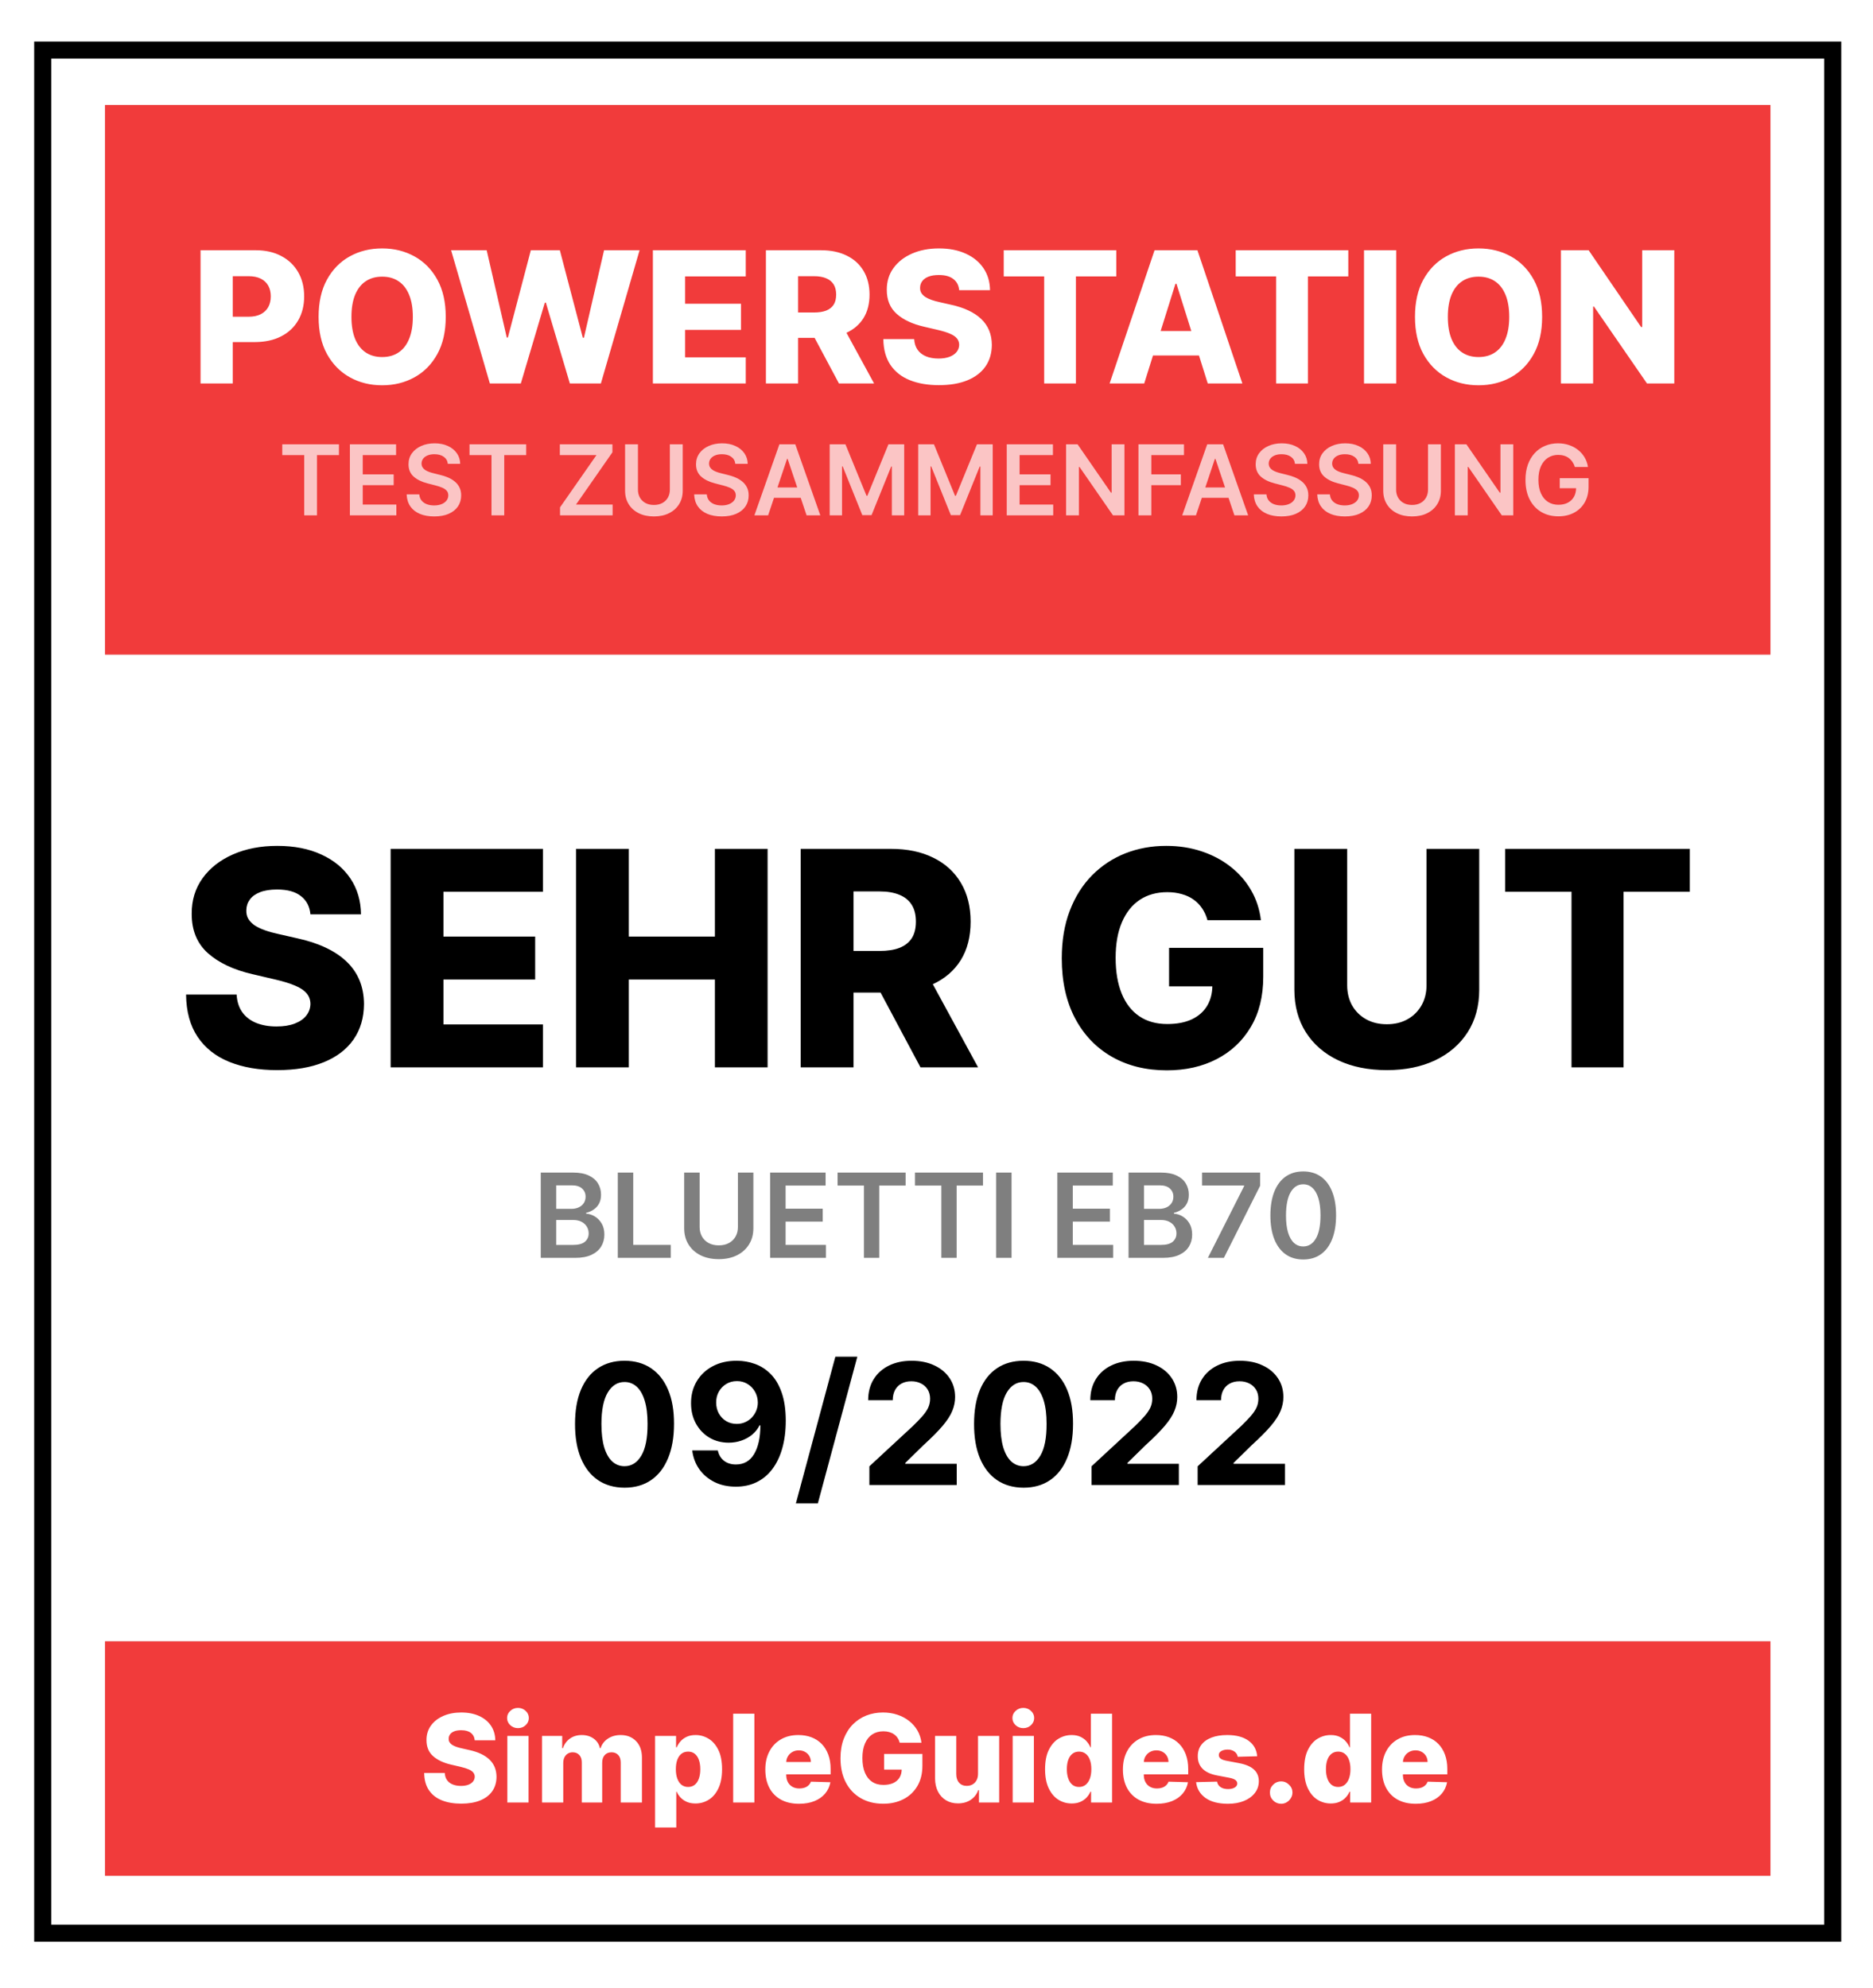
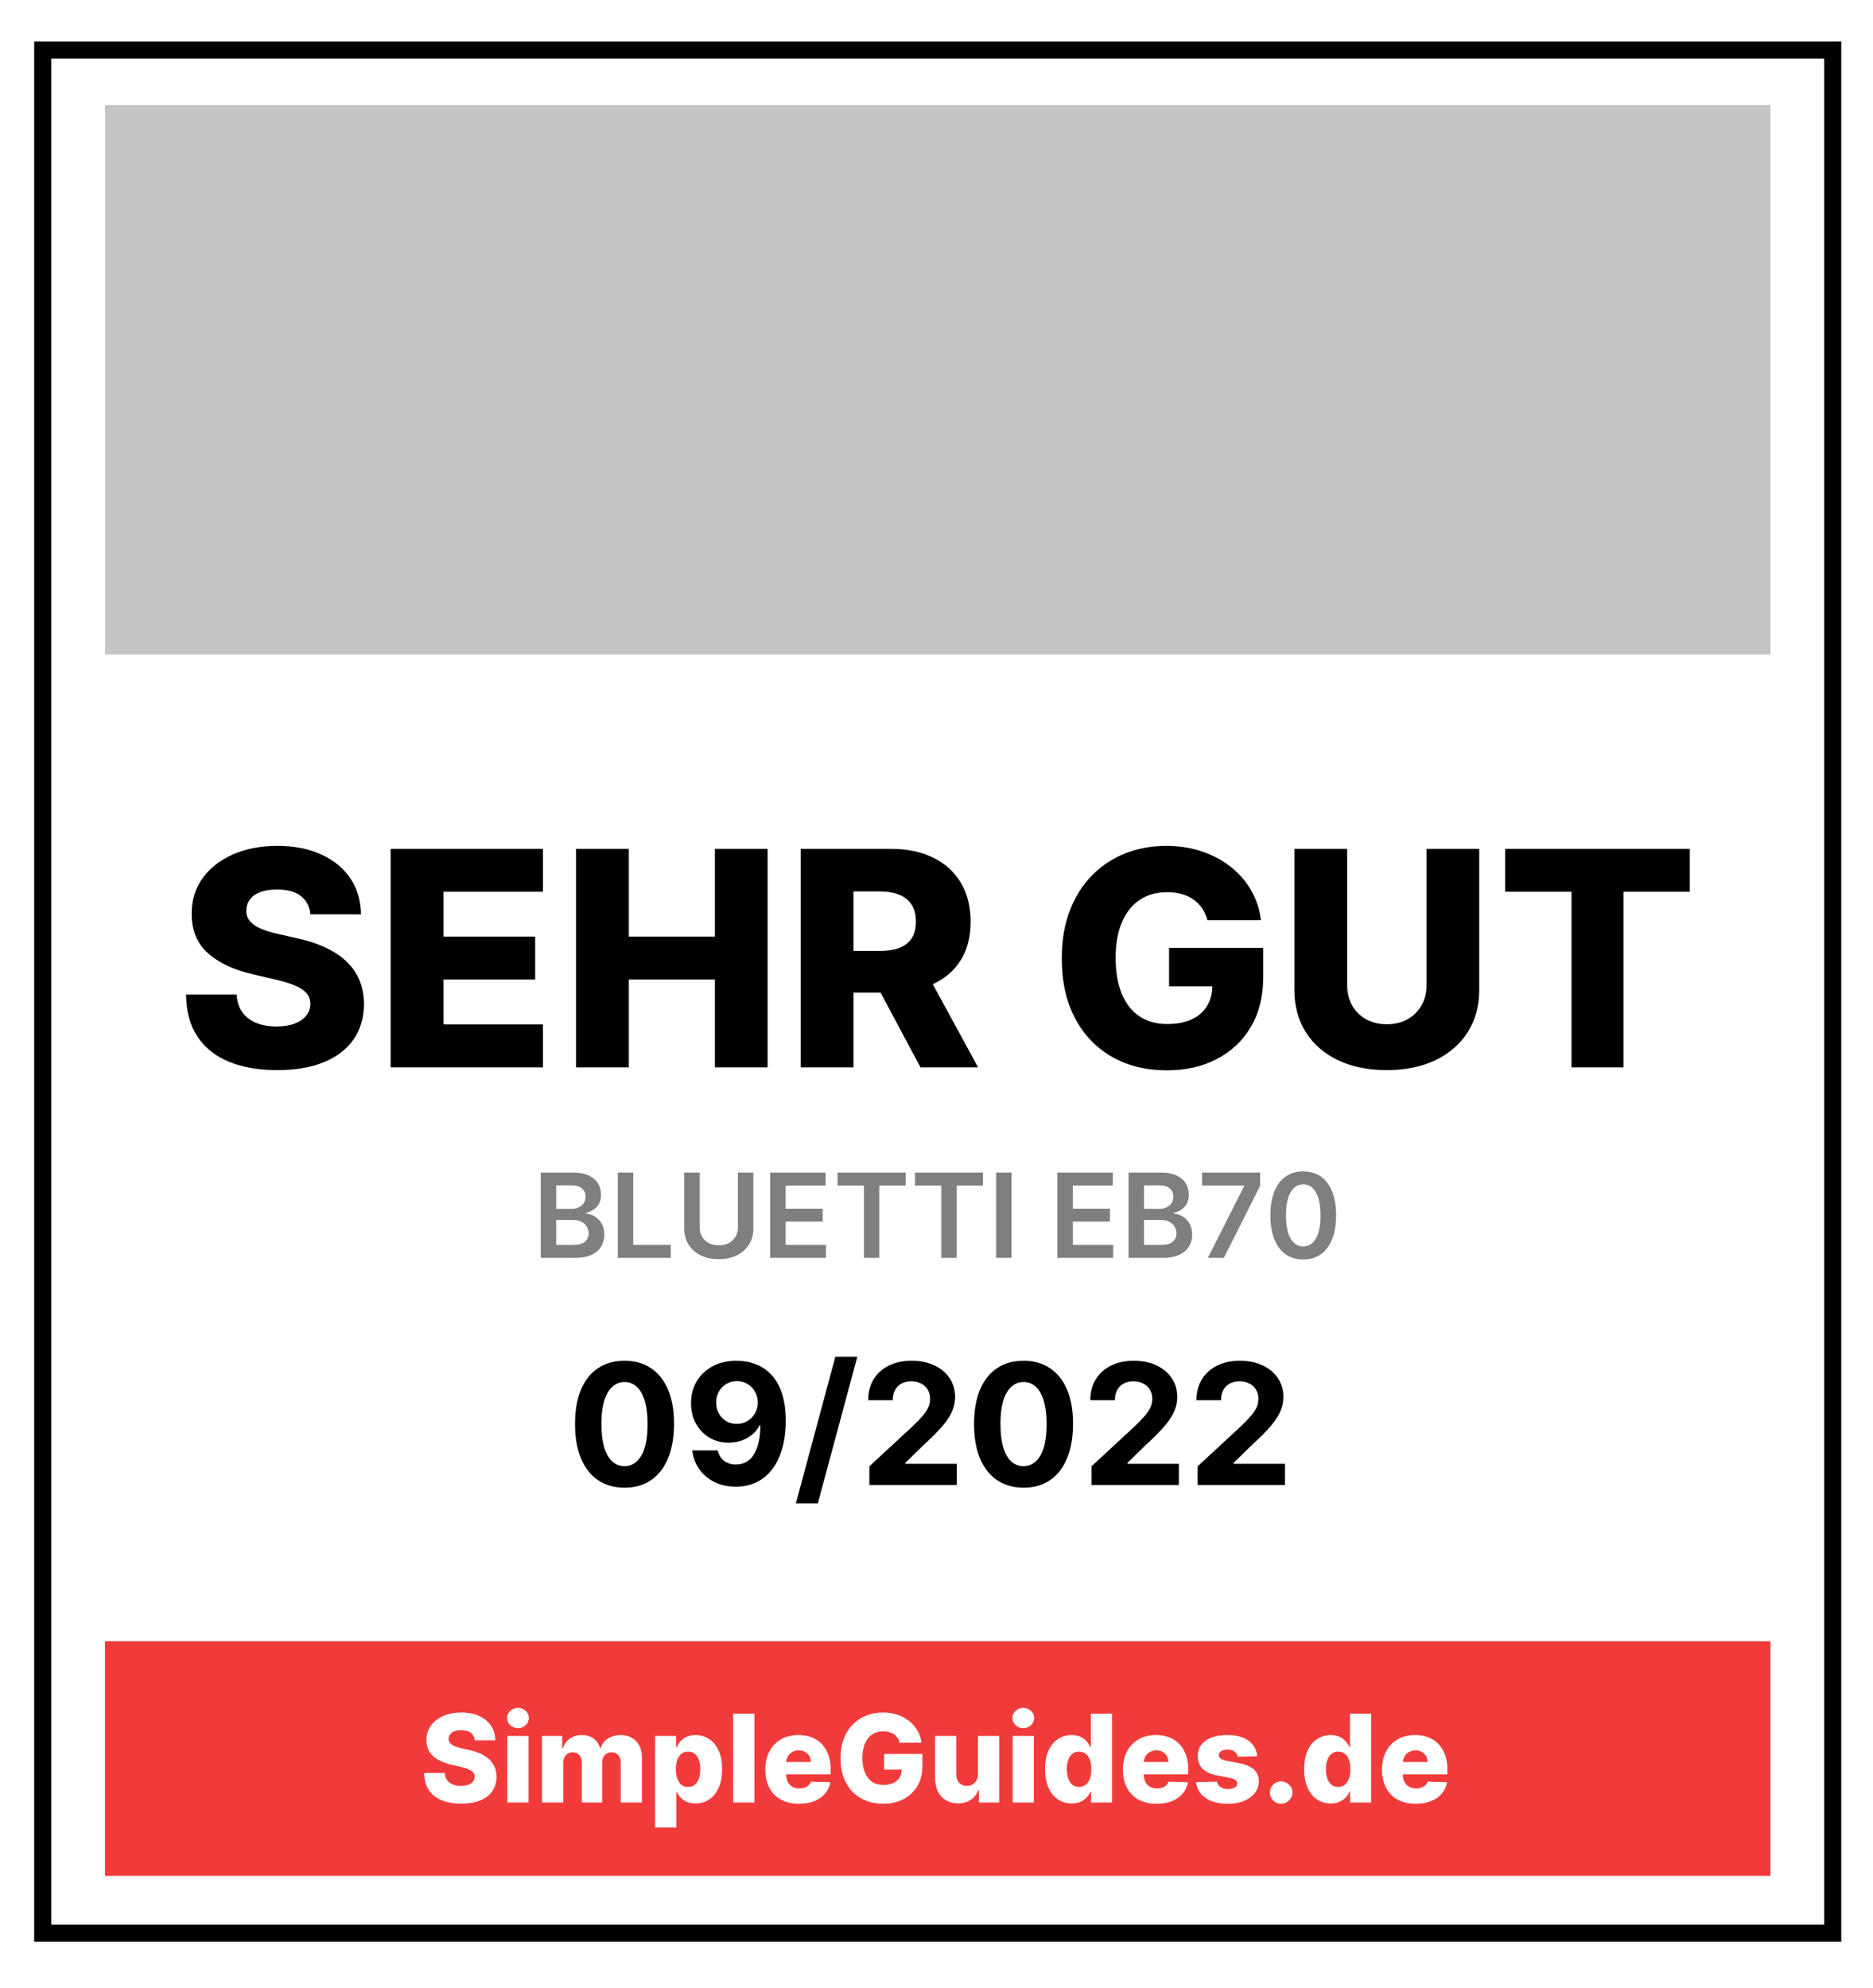
<svg xmlns="http://www.w3.org/2000/svg" width="767" height="814" viewBox="0 0 767 814" fill="none">
-   <rect width="767" height="814" fill="white" />
  <rect x="43" y="43" width="682" height="225" fill="#C4C4C4" />
-   <rect x="43" y="43" width="682" height="225" fill="#F13B3B" />
  <rect x="43" y="672" width="682" height="96" fill="#C4C4C4" />
  <rect x="43" y="672" width="682" height="96" fill="#F13B3B" />
  <path d="M194.408 712.538C194.289 711.236 193.763 710.224 192.827 709.502C191.904 708.768 190.584 708.401 188.868 708.401C187.732 708.401 186.785 708.549 186.027 708.845C185.269 709.141 184.701 709.549 184.322 710.07C183.944 710.579 183.748 711.165 183.737 711.828C183.713 712.373 183.819 712.852 184.056 713.266C184.305 713.681 184.66 714.048 185.121 714.367C185.595 714.675 186.163 714.947 186.826 715.184C187.489 715.421 188.235 715.628 189.063 715.805L192.188 716.516C193.987 716.906 195.574 717.427 196.947 718.078C198.332 718.729 199.492 719.504 200.427 720.404C201.374 721.304 202.09 722.339 202.575 723.511C203.061 724.683 203.309 725.997 203.321 727.453C203.309 729.75 202.729 731.72 201.581 733.366C200.433 735.011 198.781 736.272 196.627 737.148C194.485 738.024 191.898 738.462 188.868 738.462C185.826 738.462 183.174 738.006 180.913 737.094C178.652 736.183 176.895 734.798 175.64 732.94C174.385 731.081 173.74 728.732 173.705 725.891H182.121C182.192 727.062 182.505 728.039 183.062 728.82C183.618 729.602 184.382 730.193 185.352 730.596C186.335 730.998 187.471 731.2 188.761 731.2C189.945 731.2 190.951 731.04 191.78 730.72C192.62 730.401 193.265 729.957 193.715 729.388C194.165 728.82 194.396 728.169 194.408 727.435C194.396 726.749 194.183 726.163 193.768 725.678C193.354 725.18 192.715 724.754 191.851 724.399C190.999 724.032 189.91 723.695 188.584 723.387L184.784 722.499C181.635 721.777 179.156 720.611 177.344 719.001C175.533 717.38 174.634 715.19 174.646 712.432C174.634 710.183 175.237 708.212 176.457 706.519C177.676 704.826 179.363 703.507 181.517 702.56C183.671 701.613 186.128 701.139 188.886 701.139C191.703 701.139 194.147 701.619 196.219 702.577C198.302 703.524 199.918 704.856 201.066 706.572C202.214 708.289 202.8 710.277 202.824 712.538H194.408ZM207.76 738V710.727H216.442V738H207.76ZM212.11 707.549C210.891 707.549 209.843 707.147 208.967 706.342C208.091 705.525 207.653 704.542 207.653 703.394C207.653 702.258 208.091 701.287 208.967 700.482C209.843 699.665 210.891 699.257 212.11 699.257C213.341 699.257 214.389 699.665 215.253 700.482C216.129 701.287 216.567 702.258 216.567 703.394C216.567 704.542 216.129 705.525 215.253 706.342C214.389 707.147 213.341 707.549 212.11 707.549ZM221.969 738V710.727H230.225V715.734H230.527C231.095 714.077 232.054 712.769 233.404 711.81C234.753 710.852 236.363 710.372 238.233 710.372C240.127 710.372 241.749 710.857 243.098 711.828C244.448 712.799 245.306 714.101 245.673 715.734H245.957C246.466 714.113 247.46 712.817 248.94 711.846C250.419 710.863 252.165 710.372 254.178 710.372C256.758 710.372 258.853 711.201 260.463 712.858C262.073 714.503 262.878 716.764 262.878 719.641V738H254.195V721.629C254.195 720.268 253.846 719.232 253.148 718.522C252.45 717.8 251.544 717.439 250.431 717.439C249.236 717.439 248.295 717.83 247.608 718.611C246.933 719.38 246.596 720.416 246.596 721.718V738H238.251V721.54C238.251 720.274 237.908 719.274 237.221 718.54C236.535 717.806 235.629 717.439 234.504 717.439C233.747 717.439 233.078 717.622 232.498 717.989C231.918 718.344 231.462 718.853 231.131 719.516C230.811 720.179 230.651 720.96 230.651 721.86V738H221.969ZM268.258 748.227V710.727H276.852V715.397H277.118C277.473 714.568 277.976 713.769 278.627 713C279.29 712.231 280.131 711.603 281.149 711.118C282.178 710.621 283.41 710.372 284.842 710.372C286.736 710.372 288.505 710.869 290.151 711.864C291.808 712.858 293.146 714.391 294.164 716.462C295.182 718.534 295.691 721.174 295.691 724.381C295.691 727.471 295.199 730.057 294.217 732.141C293.246 734.224 291.932 735.786 290.275 736.828C288.63 737.87 286.801 738.391 284.789 738.391C283.415 738.391 282.226 738.166 281.22 737.716C280.213 737.266 279.367 736.674 278.681 735.94C278.006 735.206 277.485 734.419 277.118 733.579H276.941V748.227H268.258ZM276.763 724.364C276.763 725.831 276.958 727.11 277.349 728.199C277.751 729.288 278.325 730.134 279.071 730.738C279.829 731.33 280.734 731.626 281.788 731.626C282.853 731.626 283.759 731.33 284.504 730.738C285.25 730.134 285.812 729.288 286.191 728.199C286.582 727.11 286.777 725.831 286.777 724.364C286.777 722.896 286.582 721.623 286.191 720.546C285.812 719.469 285.25 718.634 284.504 718.043C283.771 717.451 282.865 717.155 281.788 717.155C280.722 717.155 279.817 717.445 279.071 718.025C278.325 718.605 277.751 719.433 277.349 720.511C276.958 721.588 276.763 722.872 276.763 724.364ZM308.923 701.636V738H300.24V701.636H308.923ZM327.198 738.515C324.345 738.515 321.883 737.953 319.812 736.828C317.752 735.692 316.166 734.076 315.053 731.981C313.952 729.874 313.402 727.37 313.402 724.47C313.402 721.653 313.958 719.191 315.071 717.084C316.184 714.965 317.752 713.32 319.776 712.148C321.8 710.964 324.185 710.372 326.932 710.372C328.873 710.372 330.648 710.674 332.258 711.278C333.868 711.881 335.259 712.775 336.431 713.959C337.603 715.143 338.514 716.604 339.165 718.344C339.816 720.073 340.142 722.055 340.142 724.293V726.459H316.438V721.416H332.063C332.051 720.493 331.832 719.67 331.406 718.948C330.98 718.226 330.394 717.664 329.648 717.261C328.914 716.847 328.068 716.64 327.109 716.64C326.139 716.64 325.269 716.859 324.499 717.297C323.73 717.723 323.12 718.309 322.67 719.055C322.22 719.789 321.984 720.623 321.96 721.558V726.69C321.96 727.802 322.179 728.779 322.617 729.619C323.055 730.448 323.676 731.093 324.481 731.555C325.286 732.016 326.245 732.247 327.358 732.247C328.127 732.247 328.826 732.141 329.453 731.928C330.08 731.714 330.619 731.401 331.069 730.987C331.519 730.572 331.856 730.063 332.081 729.46L340.053 729.69C339.722 731.478 338.994 733.034 337.869 734.36C336.756 735.674 335.295 736.698 333.483 737.432C331.672 738.154 329.577 738.515 327.198 738.515ZM368.44 713.515C368.239 712.769 367.943 712.112 367.552 711.544C367.162 710.964 366.682 710.473 366.114 710.07C365.546 709.668 364.895 709.366 364.161 709.165C363.427 708.952 362.622 708.845 361.746 708.845C359.982 708.845 358.455 709.271 357.165 710.124C355.887 710.976 354.898 712.219 354.2 713.852C353.502 715.474 353.152 717.445 353.152 719.765C353.152 722.097 353.49 724.085 354.164 725.731C354.839 727.376 355.816 728.631 357.094 729.495C358.373 730.359 359.923 730.791 361.746 730.791C363.356 730.791 364.717 730.531 365.83 730.01C366.954 729.477 367.807 728.726 368.387 727.755C368.967 726.784 369.257 725.642 369.257 724.328L370.89 724.523H362.048V718.114H377.726V722.925C377.726 726.181 377.034 728.968 375.649 731.288C374.276 733.608 372.382 735.39 369.967 736.633C367.564 737.876 364.8 738.497 361.675 738.497C358.207 738.497 355.159 737.746 352.531 736.242C349.903 734.739 347.855 732.596 346.387 729.815C344.92 727.021 344.186 723.707 344.186 719.871C344.186 716.888 344.63 714.243 345.517 711.935C346.405 709.615 347.642 707.65 349.228 706.04C350.826 704.43 352.673 703.211 354.768 702.382C356.875 701.554 359.142 701.139 361.569 701.139C363.676 701.139 365.635 701.441 367.446 702.045C369.269 702.648 370.878 703.501 372.275 704.602C373.684 705.702 374.826 707.01 375.702 708.526C376.578 710.041 377.123 711.704 377.336 713.515H368.44ZM400.502 726.228V710.727H409.167V738H400.893V732.922H400.609C400.005 734.591 398.975 735.917 397.519 736.899C396.075 737.87 394.329 738.355 392.281 738.355C390.423 738.355 388.789 737.929 387.381 737.077C385.972 736.224 384.877 735.035 384.096 733.508C383.315 731.969 382.918 730.17 382.906 728.11V710.727H391.589V726.406C391.601 727.885 391.991 729.051 392.761 729.903C393.53 730.756 394.578 731.182 395.904 731.182C396.768 731.182 397.543 730.992 398.23 730.614C398.928 730.223 399.478 729.661 399.881 728.927C400.295 728.181 400.502 727.281 400.502 726.228ZM414.694 738V710.727H423.376V738H414.694ZM419.044 707.549C417.824 707.549 416.777 707.147 415.901 706.342C415.025 705.525 414.587 704.542 414.587 703.394C414.587 702.258 415.025 701.287 415.901 700.482C416.777 699.665 417.824 699.257 419.044 699.257C420.275 699.257 421.322 699.665 422.186 700.482C423.062 701.287 423.5 702.258 423.5 703.394C423.5 704.542 423.062 705.525 422.186 706.342C421.322 707.147 420.275 707.549 419.044 707.549ZM438.863 738.391C436.851 738.391 435.022 737.87 433.377 736.828C431.732 735.786 430.418 734.224 429.435 732.141C428.453 730.057 427.961 727.471 427.961 724.381C427.961 721.174 428.47 718.534 429.488 716.462C430.506 714.391 431.838 712.858 433.483 711.864C435.141 710.869 436.922 710.372 438.828 710.372C440.26 710.372 441.485 710.621 442.503 711.118C443.521 711.603 444.362 712.231 445.025 713C445.688 713.769 446.191 714.568 446.534 715.397H446.711V701.636H455.394V738H446.8V733.579H446.534C446.167 734.419 445.646 735.206 444.971 735.94C444.297 736.674 443.45 737.266 442.432 737.716C441.426 738.166 440.237 738.391 438.863 738.391ZM441.882 731.626C442.935 731.626 443.835 731.33 444.581 730.738C445.327 730.134 445.901 729.288 446.303 728.199C446.706 727.11 446.907 725.831 446.907 724.364C446.907 722.872 446.706 721.588 446.303 720.511C445.912 719.433 445.338 718.605 444.581 718.025C443.835 717.445 442.935 717.155 441.882 717.155C440.805 717.155 439.893 717.451 439.148 718.043C438.402 718.634 437.834 719.469 437.443 720.546C437.064 721.623 436.875 722.896 436.875 724.364C436.875 725.831 437.07 727.11 437.461 728.199C437.851 729.288 438.414 730.134 439.148 730.738C439.893 731.33 440.805 731.626 441.882 731.626ZM473.634 738.515C470.781 738.515 468.319 737.953 466.247 736.828C464.188 735.692 462.601 734.076 461.489 731.981C460.388 729.874 459.837 727.37 459.837 724.47C459.837 721.653 460.394 719.191 461.506 717.084C462.619 714.965 464.188 713.32 466.212 712.148C468.236 710.964 470.621 710.372 473.367 710.372C475.308 710.372 477.084 710.674 478.694 711.278C480.304 711.881 481.695 712.775 482.866 713.959C484.038 715.143 484.95 716.604 485.601 718.344C486.252 720.073 486.577 722.055 486.577 724.293V726.459H462.874V721.416H478.499C478.487 720.493 478.268 719.67 477.842 718.948C477.415 718.226 476.83 717.664 476.084 717.261C475.35 716.847 474.504 716.64 473.545 716.64C472.574 716.64 471.704 716.859 470.935 717.297C470.165 717.723 469.556 718.309 469.106 719.055C468.656 719.789 468.419 720.623 468.396 721.558V726.69C468.396 727.802 468.615 728.779 469.053 729.619C469.491 730.448 470.112 731.093 470.917 731.555C471.722 732.016 472.681 732.247 473.793 732.247C474.563 732.247 475.261 732.141 475.888 731.928C476.516 731.714 477.054 731.401 477.504 730.987C477.954 730.572 478.291 730.063 478.516 729.46L486.489 729.69C486.157 731.478 485.429 733.034 484.305 734.36C483.192 735.674 481.73 736.698 479.919 737.432C478.108 738.154 476.013 738.515 473.634 738.515ZM514.822 719.055L506.85 719.268C506.767 718.7 506.542 718.196 506.175 717.759C505.808 717.309 505.329 716.96 504.737 716.711C504.157 716.451 503.482 716.32 502.713 716.32C501.707 716.32 500.849 716.522 500.138 716.924C499.44 717.326 499.097 717.871 499.108 718.558C499.097 719.09 499.31 719.552 499.748 719.942C500.198 720.333 500.997 720.647 502.145 720.884L507.4 721.878C510.123 722.399 512.147 723.263 513.473 724.47C514.81 725.678 515.485 727.276 515.497 729.264C515.485 731.134 514.929 732.762 513.828 734.147C512.739 735.532 511.247 736.609 509.354 737.379C507.46 738.136 505.293 738.515 502.855 738.515C498.961 738.515 495.889 737.716 493.64 736.118C491.403 734.508 490.124 732.354 489.805 729.655L498.381 729.442C498.57 730.436 499.061 731.194 499.854 731.714C500.647 732.235 501.659 732.496 502.89 732.496C504.003 732.496 504.909 732.289 505.607 731.874C506.305 731.46 506.661 730.91 506.672 730.223C506.661 729.607 506.388 729.116 505.856 728.749C505.323 728.371 504.488 728.075 503.352 727.862L498.594 726.956C495.859 726.459 493.823 725.541 492.486 724.204C491.148 722.854 490.485 721.138 490.497 719.055C490.485 717.232 490.97 715.675 491.953 714.385C492.935 713.083 494.332 712.089 496.143 711.402C497.954 710.715 500.091 710.372 502.553 710.372C506.246 710.372 509.158 711.147 511.289 712.698C513.42 714.237 514.597 716.356 514.822 719.055ZM524.654 738.515C523.376 738.515 522.281 738.065 521.37 737.165C520.47 736.266 520.026 735.177 520.038 733.898C520.026 732.644 520.47 731.572 521.37 730.685C522.281 729.785 523.376 729.335 524.654 729.335C525.862 729.335 526.927 729.785 527.85 730.685C528.786 731.572 529.259 732.644 529.271 733.898C529.259 734.751 529.034 735.526 528.596 736.224C528.17 736.923 527.608 737.479 526.909 737.893C526.223 738.308 525.471 738.515 524.654 738.515ZM544.967 738.391C542.955 738.391 541.126 737.87 539.48 736.828C537.835 735.786 536.521 734.224 535.539 732.141C534.556 730.057 534.065 727.471 534.065 724.381C534.065 721.174 534.574 718.534 535.592 716.462C536.61 714.391 537.942 712.858 539.587 711.864C541.244 710.869 543.026 710.372 544.931 710.372C546.364 710.372 547.589 710.621 548.607 711.118C549.625 711.603 550.465 712.231 551.128 713C551.791 713.769 552.294 714.568 552.637 715.397H552.815V701.636H561.498V738H552.904V733.579H552.637C552.27 734.419 551.75 735.206 551.075 735.94C550.4 736.674 549.554 737.266 548.536 737.716C547.53 738.166 546.34 738.391 544.967 738.391ZM547.985 731.626C549.039 731.626 549.939 731.33 550.684 730.738C551.43 730.134 552.004 729.288 552.407 728.199C552.809 727.11 553.01 725.831 553.01 724.364C553.01 722.872 552.809 721.588 552.407 720.511C552.016 719.433 551.442 718.605 550.684 718.025C549.939 717.445 549.039 717.155 547.985 717.155C546.908 717.155 545.997 717.451 545.251 718.043C544.505 718.634 543.937 719.469 543.547 720.546C543.168 721.623 542.978 722.896 542.978 724.364C542.978 725.831 543.174 727.11 543.564 728.199C543.955 729.288 544.517 730.134 545.251 730.738C545.997 731.33 546.908 731.626 547.985 731.626ZM579.737 738.515C576.884 738.515 574.422 737.953 572.351 736.828C570.291 735.692 568.705 734.076 567.592 731.981C566.491 729.874 565.941 727.37 565.941 724.47C565.941 721.653 566.497 719.191 567.61 717.084C568.723 714.965 570.291 713.32 572.315 712.148C574.339 710.964 576.724 710.372 579.471 710.372C581.412 710.372 583.188 710.674 584.797 711.278C586.407 711.881 587.798 712.775 588.97 713.959C590.142 715.143 591.053 716.604 591.704 718.344C592.355 720.073 592.681 722.055 592.681 724.293V726.459H568.977V721.416H584.602C584.59 720.493 584.371 719.67 583.945 718.948C583.519 718.226 582.933 717.664 582.187 717.261C581.453 716.847 580.607 716.64 579.648 716.64C578.678 716.64 577.808 716.859 577.038 717.297C576.269 717.723 575.659 718.309 575.209 719.055C574.76 719.789 574.523 720.623 574.499 721.558V726.69C574.499 727.802 574.718 728.779 575.156 729.619C575.594 730.448 576.215 731.093 577.02 731.555C577.825 732.016 578.784 732.247 579.897 732.247C580.666 732.247 581.365 732.141 581.992 731.928C582.619 731.714 583.158 731.401 583.608 730.987C584.058 730.572 584.395 730.063 584.62 729.46L592.592 729.69C592.261 731.478 591.533 733.034 590.408 734.36C589.296 735.674 587.834 736.698 586.023 737.432C584.211 738.154 582.116 738.515 579.737 738.515Z" fill="white" />
-   <path d="M82.128 157V102.455H104.66C108.744 102.455 112.268 103.254 115.234 104.852C118.217 106.432 120.516 108.642 122.132 111.483C123.748 114.306 124.555 117.591 124.555 121.338C124.555 125.102 123.73 128.396 122.078 131.219C120.445 134.024 118.11 136.199 115.074 137.744C112.038 139.289 108.433 140.061 104.261 140.061H90.358V129.674H101.81C103.799 129.674 105.459 129.328 106.791 128.635C108.14 127.943 109.161 126.975 109.854 125.732C110.546 124.472 110.892 123.007 110.892 121.338C110.892 119.651 110.546 118.195 109.854 116.97C109.161 115.727 108.14 114.768 106.791 114.093C105.441 113.419 103.781 113.081 101.81 113.081H95.312V157H82.128ZM182.537 129.727C182.537 135.729 181.382 140.816 179.074 144.988C176.766 149.161 173.641 152.33 169.699 154.496C165.775 156.663 161.372 157.746 156.489 157.746C151.588 157.746 147.176 156.654 143.252 154.47C139.328 152.286 136.212 149.116 133.904 144.962C131.613 140.789 130.468 135.711 130.468 129.727C130.468 123.726 131.613 118.639 133.904 114.466C136.212 110.294 139.328 107.124 143.252 104.958C147.176 102.792 151.588 101.709 156.489 101.709C161.372 101.709 165.775 102.792 169.699 104.958C173.641 107.124 176.766 110.294 179.074 114.466C181.382 118.639 182.537 123.726 182.537 129.727ZM169.06 129.727C169.06 126.176 168.554 123.175 167.542 120.725C166.548 118.275 165.109 116.419 163.227 115.159C161.363 113.898 159.117 113.268 156.489 113.268C153.879 113.268 151.633 113.898 149.751 115.159C147.869 116.419 146.422 118.275 145.409 120.725C144.415 123.175 143.918 126.176 143.918 129.727C143.918 133.278 144.415 136.279 145.409 138.729C146.422 141.18 147.869 143.035 149.751 144.296C151.633 145.556 153.879 146.187 156.489 146.187C159.117 146.187 161.363 145.556 163.227 144.296C165.109 143.035 166.548 141.18 167.542 138.729C168.554 136.279 169.06 133.278 169.06 129.727ZM200.601 157L184.727 102.455H199.296L207.525 138.197H207.978L217.38 102.455H229.258L238.66 138.277H239.113L247.369 102.455H261.911L246.064 157H233.36L223.532 123.921H223.106L213.278 157H200.601ZM267.358 157V102.455H305.39V113.161H280.541V124.347H303.446V135.081H280.541V146.293H305.39V157H267.358ZM313.647 157V102.455H336.179C340.263 102.455 343.787 103.191 346.752 104.665C349.735 106.121 352.035 108.216 353.65 110.951C355.266 113.667 356.074 116.89 356.074 120.619C356.074 124.401 355.248 127.614 353.597 130.26C351.946 132.888 349.602 134.894 346.566 136.279C343.53 137.646 339.934 138.33 335.779 138.33H321.53V127.943H333.329C335.318 127.943 336.978 127.685 338.309 127.17C339.659 126.638 340.68 125.839 341.372 124.773C342.065 123.69 342.411 122.305 342.411 120.619C342.411 118.932 342.065 117.538 341.372 116.437C340.68 115.319 339.659 114.484 338.309 113.934C336.96 113.365 335.3 113.081 333.329 113.081H326.83V157H313.647ZM344.355 132.071L357.938 157H343.556L330.239 132.071H344.355ZM392.788 118.808C392.611 116.854 391.821 115.336 390.418 114.253C389.033 113.152 387.053 112.602 384.479 112.602C382.774 112.602 381.354 112.824 380.217 113.268C379.081 113.712 378.229 114.324 377.66 115.105C377.092 115.869 376.799 116.748 376.782 117.742C376.746 118.559 376.906 119.278 377.261 119.9C377.634 120.521 378.166 121.071 378.859 121.551C379.569 122.012 380.421 122.421 381.416 122.776C382.41 123.131 383.529 123.442 384.772 123.708L389.459 124.773C392.158 125.359 394.537 126.141 396.597 127.117C398.674 128.094 400.414 129.257 401.817 130.606C403.237 131.956 404.312 133.509 405.04 135.267C405.768 137.025 406.141 138.996 406.158 141.18C406.141 144.624 405.271 147.581 403.548 150.049C401.826 152.517 399.349 154.408 396.117 155.722C392.904 157.036 389.024 157.692 384.479 157.692C379.915 157.692 375.938 157.009 372.547 155.642C369.155 154.275 366.519 152.197 364.637 149.409C362.755 146.622 361.787 143.097 361.734 138.836H374.358C374.464 140.594 374.935 142.059 375.769 143.23C376.604 144.402 377.749 145.29 379.205 145.894C380.679 146.498 382.383 146.799 384.319 146.799C386.094 146.799 387.604 146.56 388.847 146.08C390.107 145.601 391.075 144.935 391.75 144.083C392.424 143.23 392.771 142.254 392.788 141.153C392.771 140.123 392.451 139.244 391.829 138.516C391.208 137.771 390.249 137.131 388.953 136.599C387.675 136.048 386.041 135.542 384.052 135.081L378.353 133.749C373.63 132.666 369.91 130.917 367.193 128.502C364.477 126.07 363.127 122.785 363.145 118.648C363.127 115.274 364.033 112.318 365.862 109.779C367.691 107.24 370.221 105.26 373.452 103.839C376.684 102.419 380.368 101.709 384.505 101.709C388.731 101.709 392.398 102.428 395.505 103.866C398.63 105.287 401.054 107.284 402.776 109.859C404.498 112.433 405.377 115.416 405.413 118.808H392.788ZM411.032 113.161V102.455H457.135V113.161H440.595V157H427.598V113.161H411.032ZM468.561 157H454.392L472.795 102.455H490.347L508.751 157H494.582L481.771 116.197H481.345L468.561 157ZM466.67 135.533H496.286V145.548H466.67V135.533ZM506.027 113.161V102.455H552.13V113.161H535.591V157H522.593V113.161H506.027ZM571.752 102.455V157H558.569V102.455H571.752ZM631.511 129.727C631.511 135.729 630.357 140.816 628.049 144.988C625.741 149.161 622.616 152.33 618.674 154.496C614.75 156.663 610.346 157.746 605.464 157.746C600.563 157.746 596.151 156.654 592.227 154.47C588.303 152.286 585.187 149.116 582.878 144.962C580.588 140.789 579.443 135.711 579.443 129.727C579.443 123.726 580.588 118.639 582.878 114.466C585.187 110.294 588.303 107.124 592.227 104.958C596.151 102.792 600.563 101.709 605.464 101.709C610.346 101.709 614.75 102.792 618.674 104.958C622.616 107.124 625.741 110.294 628.049 114.466C630.357 118.639 631.511 123.726 631.511 129.727ZM618.035 129.727C618.035 126.176 617.529 123.175 616.517 120.725C615.522 118.275 614.084 116.419 612.202 115.159C610.338 113.898 608.091 113.268 605.464 113.268C602.854 113.268 600.607 113.898 598.725 115.159C596.843 116.419 595.396 118.275 594.384 120.725C593.39 123.175 592.893 126.176 592.893 129.727C592.893 133.278 593.39 136.279 594.384 138.729C595.396 141.18 596.843 143.035 598.725 144.296C600.607 145.556 602.854 146.187 605.464 146.187C608.091 146.187 610.338 145.556 612.202 144.296C614.084 143.035 615.522 141.18 616.517 138.729C617.529 136.279 618.035 133.278 618.035 129.727ZM685.631 102.455V157H674.444L652.738 125.519H652.392V157H639.208V102.455H650.554L672.021 133.882H672.474V102.455H685.631Z" fill="white" />
-   <path opacity="0.7" d="M115.591 186.327V181.909H138.801V186.327H129.81V211H124.582V186.327H115.591ZM143.276 211V181.909H162.196V186.327H148.545V194.224H161.216V198.642H148.545V206.582H162.31V211H143.276ZM183.382 189.906C183.25 188.666 182.691 187.7 181.706 187.009C180.731 186.317 179.462 185.972 177.899 185.972C176.801 185.972 175.858 186.137 175.072 186.469C174.286 186.8 173.685 187.25 173.268 187.818C172.852 188.386 172.639 189.035 172.629 189.764C172.629 190.37 172.767 190.896 173.041 191.341C173.325 191.786 173.709 192.165 174.192 192.477C174.675 192.78 175.21 193.036 175.797 193.244C176.384 193.453 176.976 193.628 177.572 193.77L180.3 194.452C181.398 194.707 182.454 195.053 183.467 195.489C184.49 195.924 185.404 196.473 186.209 197.136C187.023 197.799 187.667 198.599 188.141 199.537C188.614 200.474 188.851 201.573 188.851 202.832C188.851 204.537 188.415 206.038 187.544 207.335C186.673 208.623 185.413 209.632 183.766 210.361C182.127 211.08 180.143 211.44 177.814 211.44C175.551 211.44 173.586 211.09 171.919 210.389C170.262 209.688 168.964 208.666 168.027 207.321C167.099 205.976 166.597 204.338 166.521 202.406H171.706C171.782 203.42 172.094 204.262 172.643 204.935C173.193 205.607 173.908 206.109 174.788 206.44C175.679 206.772 176.673 206.938 177.771 206.938C178.917 206.938 179.921 206.767 180.783 206.426C181.654 206.076 182.336 205.593 182.828 204.977C183.321 204.352 183.571 203.623 183.581 202.79C183.571 202.032 183.349 201.407 182.913 200.915C182.478 200.413 181.867 199.996 181.081 199.665C180.304 199.324 179.395 199.021 178.354 198.756L175.044 197.903C172.648 197.288 170.754 196.355 169.362 195.105C167.98 193.846 167.288 192.174 167.288 190.091C167.288 188.377 167.752 186.876 168.68 185.588C169.618 184.3 170.892 183.301 172.501 182.591C174.111 181.871 175.934 181.511 177.97 181.511C180.035 181.511 181.843 181.871 183.396 182.591C184.959 183.301 186.185 184.291 187.075 185.56C187.965 186.819 188.425 188.268 188.453 189.906H183.382ZM192.271 186.327V181.909H215.481V186.327H206.489V211H201.262V186.327H192.271ZM229.337 211V207.719L244.252 186.327H229.252V181.909H250.786V185.19L235.886 206.582H250.871V211H229.337ZM274.309 181.909H279.579V200.915C279.579 202.998 279.086 204.83 278.102 206.412C277.126 207.993 275.753 209.229 273.982 210.119C272.211 211 270.142 211.44 267.775 211.44C265.398 211.44 263.324 211 261.553 210.119C259.782 209.229 258.409 207.993 257.434 206.412C256.459 204.83 255.971 202.998 255.971 200.915V181.909H261.241V200.474C261.241 201.687 261.506 202.766 262.036 203.713C262.576 204.66 263.334 205.403 264.309 205.943C265.284 206.473 266.44 206.739 267.775 206.739C269.11 206.739 270.265 206.473 271.241 205.943C272.226 205.403 272.983 204.66 273.513 203.713C274.044 202.766 274.309 201.687 274.309 200.474V181.909ZM301.116 189.906C300.984 188.666 300.425 187.7 299.44 187.009C298.465 186.317 297.196 185.972 295.634 185.972C294.535 185.972 293.593 186.137 292.807 186.469C292.021 186.8 291.42 187.25 291.003 187.818C290.586 188.386 290.373 189.035 290.364 189.764C290.364 190.37 290.501 190.896 290.776 191.341C291.06 191.786 291.443 192.165 291.926 192.477C292.409 192.78 292.944 193.036 293.531 193.244C294.118 193.453 294.71 193.628 295.307 193.77L298.034 194.452C299.133 194.707 300.188 195.053 301.202 195.489C302.224 195.924 303.138 196.473 303.943 197.136C304.758 197.799 305.402 198.599 305.875 199.537C306.348 200.474 306.585 201.573 306.585 202.832C306.585 204.537 306.15 206.038 305.278 207.335C304.407 208.623 303.148 209.632 301.5 210.361C299.862 211.08 297.878 211.44 295.548 211.44C293.285 211.44 291.32 211.09 289.653 210.389C287.996 209.688 286.699 208.666 285.761 207.321C284.833 205.976 284.331 204.338 284.256 202.406H289.44C289.516 203.42 289.829 204.262 290.378 204.935C290.927 205.607 291.642 206.109 292.523 206.44C293.413 206.772 294.407 206.938 295.506 206.938C296.652 206.938 297.655 206.767 298.517 206.426C299.388 206.076 300.07 205.593 300.562 204.977C301.055 204.352 301.306 203.623 301.315 202.79C301.306 202.032 301.083 201.407 300.648 200.915C300.212 200.413 299.601 199.996 298.815 199.665C298.039 199.324 297.13 199.021 296.088 198.756L292.778 197.903C290.383 197.288 288.489 196.355 287.097 195.105C285.714 193.846 285.023 192.174 285.023 190.091C285.023 188.377 285.487 186.876 286.415 185.588C287.352 184.3 288.626 183.301 290.236 182.591C291.846 181.871 293.669 181.511 295.705 181.511C297.769 181.511 299.578 181.871 301.131 182.591C302.693 183.301 303.92 184.291 304.81 185.56C305.7 186.819 306.159 188.268 306.188 189.906H301.116ZM314.55 211H308.925L319.167 181.909H325.673L335.928 211H330.303L322.533 187.875H322.306L314.55 211ZM314.735 199.594H330.076V203.827H314.735V199.594ZM339.76 181.909H346.209L354.845 202.989H355.186L363.822 181.909H370.271V211H365.214V191.014H364.945L356.905 210.915H353.126L345.087 190.972H344.817V211H339.76V181.909ZM376.01 181.909H382.459L391.095 202.989H391.436L400.072 181.909H406.521V211H401.464V191.014H401.195L393.155 210.915H389.376L381.337 190.972H381.067V211H376.01V181.909ZM412.26 211V181.909H431.18V186.327H417.53V194.224H430.2V198.642H417.53V206.582H431.294V211H412.26ZM460.463 181.909V211H455.776L442.068 191.185H441.827V211H436.557V181.909H441.273L454.966 201.739H455.222V181.909H460.463ZM466.205 211V181.909H484.842V186.327H471.475V194.224H483.563V198.642H471.475V211H466.205ZM489.746 211H484.121L494.362 181.909H500.868L511.124 211H505.499L497.729 187.875H497.501L489.746 211ZM489.93 199.594H505.271V203.827H489.93V199.594ZM530.296 189.906C530.164 188.666 529.605 187.7 528.62 187.009C527.645 186.317 526.376 185.972 524.813 185.972C523.715 185.972 522.772 186.137 521.987 186.469C521.201 186.8 520.599 187.25 520.183 187.818C519.766 188.386 519.553 189.035 519.543 189.764C519.543 190.37 519.681 190.896 519.955 191.341C520.239 191.786 520.623 192.165 521.106 192.477C521.589 192.78 522.124 193.036 522.711 193.244C523.298 193.453 523.89 193.628 524.487 193.77L527.214 194.452C528.312 194.707 529.368 195.053 530.381 195.489C531.404 195.924 532.318 196.473 533.123 197.136C533.937 197.799 534.581 198.599 535.055 199.537C535.528 200.474 535.765 201.573 535.765 202.832C535.765 204.537 535.329 206.038 534.458 207.335C533.587 208.623 532.327 209.632 530.68 210.361C529.041 211.08 527.058 211.44 524.728 211.44C522.465 211.44 520.5 211.09 518.833 210.389C517.176 209.688 515.879 208.666 514.941 207.321C514.013 205.976 513.511 204.338 513.435 202.406H518.62C518.696 203.42 519.008 204.262 519.558 204.935C520.107 205.607 520.822 206.109 521.702 206.44C522.593 206.772 523.587 206.938 524.685 206.938C525.831 206.938 526.835 206.767 527.697 206.426C528.568 206.076 529.25 205.593 529.742 204.977C530.235 204.352 530.486 203.623 530.495 202.79C530.486 202.032 530.263 201.407 529.827 200.915C529.392 200.413 528.781 199.996 527.995 199.665C527.219 199.324 526.309 199.021 525.268 198.756L521.958 197.903C519.562 197.288 517.668 196.355 516.276 195.105C514.894 193.846 514.202 192.174 514.202 190.091C514.202 188.377 514.666 186.876 515.594 185.588C516.532 184.3 517.806 183.301 519.415 182.591C521.025 181.871 522.848 181.511 524.884 181.511C526.949 181.511 528.757 181.871 530.31 182.591C531.873 183.301 533.099 184.291 533.989 185.56C534.879 186.819 535.339 188.268 535.367 189.906H530.296ZM556.273 189.906C556.14 188.666 555.581 187.7 554.597 187.009C553.621 186.317 552.352 185.972 550.79 185.972C549.691 185.972 548.749 186.137 547.963 186.469C547.177 186.8 546.576 187.25 546.159 187.818C545.742 188.386 545.529 189.035 545.52 189.764C545.52 190.37 545.657 190.896 545.932 191.341C546.216 191.786 546.599 192.165 547.082 192.477C547.565 192.78 548.1 193.036 548.688 193.244C549.275 193.453 549.866 193.628 550.463 193.77L553.19 194.452C554.289 194.707 555.345 195.053 556.358 195.489C557.381 195.924 558.295 196.473 559.099 197.136C559.914 197.799 560.558 198.599 561.031 199.537C561.505 200.474 561.741 201.573 561.741 202.832C561.741 204.537 561.306 206.038 560.435 207.335C559.563 208.623 558.304 209.632 556.656 210.361C555.018 211.08 553.034 211.44 550.705 211.44C548.441 211.44 546.476 211.09 544.81 210.389C543.152 209.688 541.855 208.666 540.918 207.321C539.99 205.976 539.488 204.338 539.412 202.406H544.597C544.672 203.42 544.985 204.262 545.534 204.935C546.083 205.607 546.798 206.109 547.679 206.44C548.569 206.772 549.563 206.938 550.662 206.938C551.808 206.938 552.812 206.767 553.673 206.426C554.545 206.076 555.226 205.593 555.719 204.977C556.211 204.352 556.462 203.623 556.472 202.79C556.462 202.032 556.24 201.407 555.804 200.915C555.368 200.413 554.758 199.996 553.972 199.665C553.195 199.324 552.286 199.021 551.244 198.756L547.935 197.903C545.539 197.288 543.645 196.355 542.253 195.105C540.87 193.846 540.179 192.174 540.179 190.091C540.179 188.377 540.643 186.876 541.571 185.588C542.509 184.3 543.782 183.301 545.392 182.591C547.002 181.871 548.825 181.511 550.861 181.511C552.925 181.511 554.734 181.871 556.287 182.591C557.849 183.301 559.076 184.291 559.966 185.56C560.856 186.819 561.315 188.268 561.344 189.906H556.273ZM584.778 181.909H590.048V200.915C590.048 202.998 589.555 204.83 588.57 206.412C587.595 207.993 586.222 209.229 584.451 210.119C582.68 211 580.611 211.44 578.244 211.44C575.867 211.44 573.793 211 572.022 210.119C570.251 209.229 568.878 207.993 567.903 206.412C566.927 204.83 566.44 202.998 566.44 200.915V181.909H571.71V200.474C571.71 201.687 571.975 202.766 572.505 203.713C573.045 204.66 573.802 205.403 574.778 205.943C575.753 206.473 576.908 206.739 578.244 206.739C579.579 206.739 580.734 206.473 581.71 205.943C582.694 205.403 583.452 204.66 583.982 203.713C584.513 202.766 584.778 201.687 584.778 200.474V181.909ZM619.682 181.909V211H614.994L601.287 191.185H601.045V211H595.776V181.909H600.491L614.185 201.739H614.44V181.909H619.682ZM644.913 191.199C644.676 190.432 644.349 189.745 643.933 189.139C643.525 188.524 643.033 187.998 642.455 187.562C641.887 187.127 641.234 186.8 640.495 186.582C639.756 186.355 638.951 186.241 638.08 186.241C636.518 186.241 635.126 186.634 633.904 187.42C632.683 188.206 631.721 189.362 631.021 190.886C630.329 192.402 629.984 194.248 629.984 196.426C629.984 198.623 630.329 200.484 631.021 202.009C631.712 203.533 632.673 204.693 633.904 205.489C635.135 206.275 636.565 206.668 638.194 206.668C639.671 206.668 640.95 206.384 642.029 205.815C643.118 205.247 643.956 204.442 644.543 203.401C645.13 202.349 645.424 201.118 645.424 199.707L646.617 199.892H638.719V195.773H650.523V199.267C650.523 201.758 649.993 203.912 648.933 205.73C647.872 207.548 646.414 208.95 644.558 209.935C642.701 210.91 640.571 211.398 638.165 211.398C635.486 211.398 633.132 210.796 631.106 209.594C629.089 208.382 627.512 206.663 626.376 204.438C625.249 202.203 624.685 199.551 624.685 196.483C624.685 194.134 625.017 192.037 625.68 190.19C626.352 188.344 627.29 186.777 628.492 185.489C629.695 184.191 631.106 183.206 632.725 182.534C634.344 181.852 636.106 181.511 638.009 181.511C639.619 181.511 641.12 181.748 642.512 182.222C643.904 182.686 645.14 183.348 646.219 184.21C647.308 185.072 648.203 186.095 648.904 187.278C649.605 188.462 650.064 189.769 650.282 191.199H644.913Z" fill="white" />
  <path d="M127.123 374.364C126.832 371.161 125.536 368.672 123.235 366.895C120.964 365.09 117.717 364.187 113.495 364.187C110.7 364.187 108.37 364.551 106.506 365.279C104.643 366.007 103.245 367.012 102.313 368.293C101.381 369.545 100.901 370.987 100.872 372.617C100.814 373.957 101.076 375.136 101.658 376.155C102.27 377.174 103.143 378.077 104.279 378.863C105.444 379.62 106.841 380.29 108.472 380.873C110.103 381.455 111.937 381.964 113.975 382.401L121.663 384.148C126.089 385.109 129.991 386.391 133.369 387.992C136.776 389.594 139.63 391.501 141.93 393.714C144.26 395.927 146.021 398.475 147.215 401.358C148.409 404.241 149.021 407.473 149.05 411.055C149.021 416.704 147.594 421.552 144.769 425.6C141.945 429.647 137.882 432.749 132.583 434.903C127.312 437.058 120.95 438.136 113.495 438.136C106.011 438.136 99.489 437.015 93.927 434.772C88.365 432.53 84.041 429.123 80.954 424.551C77.868 419.98 76.281 414.2 76.193 407.211H96.897C97.072 410.094 97.843 412.496 99.212 414.418C100.581 416.34 102.459 417.796 104.847 418.786C107.263 419.776 110.059 420.271 113.233 420.271C116.145 420.271 118.62 419.878 120.658 419.092C122.726 418.305 124.313 417.213 125.419 415.816C126.526 414.418 127.094 412.816 127.123 411.011C127.094 409.322 126.57 407.881 125.55 406.687C124.531 405.464 122.959 404.415 120.833 403.542C118.737 402.639 116.058 401.809 112.796 401.052L103.449 398.868C95.703 397.092 89.603 394.224 85.147 390.263C80.692 386.274 78.479 380.887 78.508 374.102C78.479 368.57 79.964 363.721 82.963 359.557C85.963 355.393 90.112 352.146 95.412 349.817C100.712 347.487 106.754 346.322 113.539 346.322C120.469 346.322 126.482 347.502 131.578 349.86C136.703 352.19 140.678 355.466 143.502 359.688C146.327 363.911 147.768 368.803 147.827 374.364H127.123ZM159.969 437V347.545H222.343V365.104H181.591V383.45H219.154V401.052H181.591V419.441H222.343V437H159.969ZM235.884 437V347.545H257.505V383.45H292.754V347.545H314.331V437H292.754V401.052H257.505V437H235.884ZM327.893 437V347.545H364.846C371.543 347.545 377.323 348.754 382.186 351.171C387.078 353.559 390.849 356.995 393.499 361.479C396.149 365.934 397.474 371.219 397.474 377.335C397.474 383.537 396.12 388.808 393.412 393.146C390.704 397.456 386.86 400.746 381.881 403.018C376.901 405.26 371.004 406.381 364.191 406.381H340.822V389.346H360.172C363.433 389.346 366.156 388.924 368.34 388.08C370.553 387.206 372.227 385.896 373.363 384.148C374.499 382.372 375.067 380.101 375.067 377.335C375.067 374.568 374.499 372.282 373.363 370.477C372.227 368.642 370.553 367.274 368.34 366.371C366.127 365.439 363.404 364.973 360.172 364.973H349.514V437H327.893ZM378.255 396.116L400.531 437H376.945L355.105 396.116H378.255ZM494.463 376.767C493.968 374.932 493.24 373.316 492.279 371.918C491.318 370.491 490.139 369.283 488.741 368.293C487.343 367.303 485.742 366.56 483.936 366.065C482.131 365.541 480.151 365.279 477.996 365.279C473.657 365.279 469.901 366.327 466.727 368.424C463.582 370.521 461.151 373.578 459.433 377.597C457.714 381.586 456.855 386.434 456.855 392.142C456.855 397.878 457.685 402.77 459.345 406.818C461.005 410.865 463.407 413.952 466.552 416.078C469.697 418.203 473.512 419.266 477.996 419.266C481.956 419.266 485.305 418.626 488.042 417.344C490.809 416.034 492.905 414.185 494.332 411.797C495.759 409.409 496.472 406.599 496.472 403.367L500.491 403.848H478.739V388.08H517.307V399.917C517.307 407.924 515.604 414.782 512.197 420.489C508.819 426.197 504.16 430.579 498.219 433.637C492.308 436.694 485.509 438.223 477.821 438.223C469.289 438.223 461.791 436.374 455.327 432.676C448.862 428.978 443.825 423.707 440.214 416.864C436.603 409.992 434.798 401.838 434.798 392.404C434.798 385.066 435.89 378.558 438.074 372.879C440.257 367.172 443.3 362.338 447.202 358.378C451.134 354.418 455.676 351.418 460.83 349.38C466.013 347.342 471.59 346.322 477.559 346.322C482.743 346.322 487.562 347.065 492.017 348.55C496.501 350.035 500.462 352.132 503.898 354.84C507.363 357.548 510.173 360.766 512.328 364.493C514.483 368.22 515.822 372.311 516.346 376.767H494.463ZM584.169 347.545H605.746V405.245C605.746 411.914 604.159 417.723 600.985 422.673C597.811 427.594 593.385 431.409 587.707 434.117C582.028 436.796 575.433 438.136 567.92 438.136C560.32 438.136 553.681 436.796 548.003 434.117C542.324 431.409 537.913 427.594 534.768 422.673C531.623 417.723 530.051 411.914 530.051 405.245V347.545H551.672V403.367C551.672 406.454 552.341 409.206 553.681 411.623C555.049 414.039 556.957 415.932 559.403 417.301C561.849 418.669 564.688 419.354 567.92 419.354C571.152 419.354 573.977 418.669 576.394 417.301C578.84 415.932 580.747 414.039 582.116 411.623C583.484 409.206 584.169 406.454 584.169 403.367V347.545ZM616.371 365.104V347.545H691.979V365.104H664.855V437H643.539V365.104H616.371Z" fill="black" />
  <path opacity="0.5" d="M221.443 515V480.091H234.807C237.33 480.091 239.426 480.489 241.097 481.284C242.778 482.068 244.034 483.142 244.864 484.506C245.705 485.869 246.125 487.415 246.125 489.142C246.125 490.562 245.852 491.778 245.307 492.79C244.761 493.79 244.028 494.602 243.108 495.227C242.188 495.852 241.159 496.301 240.023 496.574V496.915C241.261 496.983 242.449 497.364 243.585 498.057C244.733 498.739 245.67 499.705 246.398 500.955C247.125 502.205 247.489 503.716 247.489 505.489C247.489 507.295 247.051 508.92 246.176 510.364C245.301 511.795 243.983 512.926 242.222 513.756C240.46 514.585 238.244 515 235.574 515H221.443ZM227.767 509.716H234.568C236.864 509.716 238.517 509.278 239.528 508.403C240.551 507.517 241.062 506.381 241.062 504.994C241.062 503.96 240.807 503.028 240.295 502.199C239.784 501.358 239.057 500.699 238.114 500.222C237.17 499.733 236.045 499.489 234.739 499.489H227.767V509.716ZM227.767 494.938H234.023C235.114 494.938 236.097 494.739 236.972 494.341C237.847 493.932 238.534 493.358 239.034 492.619C239.545 491.869 239.801 490.983 239.801 489.96C239.801 488.608 239.324 487.494 238.369 486.619C237.426 485.744 236.023 485.307 234.159 485.307H227.767V494.938ZM252.99 515V480.091H259.314V509.699H274.689V515H252.99ZM302.183 480.091H308.507V502.898C308.507 505.398 307.916 507.597 306.734 509.494C305.564 511.392 303.916 512.875 301.791 513.943C299.666 515 297.183 515.528 294.342 515.528C291.49 515.528 289.001 515 286.876 513.943C284.751 512.875 283.104 511.392 281.933 509.494C280.763 507.597 280.178 505.398 280.178 502.898V480.091H286.501V502.369C286.501 503.824 286.82 505.119 287.456 506.256C288.104 507.392 289.013 508.284 290.183 508.932C291.354 509.568 292.74 509.886 294.342 509.886C295.945 509.886 297.331 509.568 298.501 508.932C299.683 508.284 300.592 507.392 301.229 506.256C301.865 505.119 302.183 503.824 302.183 502.369V480.091ZM315.381 515V480.091H338.085V485.392H321.705V494.869H336.909V500.17H321.705V509.699H338.222V515H315.381ZM343.003 485.392V480.091H370.855V485.392H360.065V515H353.793V485.392H343.003ZM374.69 485.392V480.091H402.543V485.392H391.753V515H385.48V485.392H374.69ZM414.236 480.091V515H407.912V480.091H414.236ZM432.99 515V480.091H455.695V485.392H439.314V494.869H454.518V500.17H439.314V509.699H455.831V515H432.99ZM462.146 515V480.091H475.51C478.033 480.091 480.129 480.489 481.8 481.284C483.482 482.068 484.737 483.142 485.567 484.506C486.408 485.869 486.828 487.415 486.828 489.142C486.828 490.562 486.555 491.778 486.01 492.79C485.464 493.79 484.732 494.602 483.811 495.227C482.891 495.852 481.862 496.301 480.726 496.574V496.915C481.964 496.983 483.152 497.364 484.288 498.057C485.436 498.739 486.374 499.705 487.101 500.955C487.828 502.205 488.192 503.716 488.192 505.489C488.192 507.295 487.754 508.92 486.879 510.364C486.004 511.795 484.686 512.926 482.925 513.756C481.163 514.585 478.947 515 476.277 515H462.146ZM468.47 509.716H475.271C477.567 509.716 479.22 509.278 480.232 508.403C481.254 507.517 481.766 506.381 481.766 504.994C481.766 503.96 481.51 503.028 480.999 502.199C480.487 501.358 479.76 500.699 478.817 500.222C477.874 499.733 476.749 499.489 475.442 499.489H468.47V509.716ZM468.47 494.938H474.726C475.817 494.938 476.8 494.739 477.675 494.341C478.55 493.932 479.237 493.358 479.737 492.619C480.249 491.869 480.504 490.983 480.504 489.96C480.504 488.608 480.027 487.494 479.072 486.619C478.129 485.744 476.726 485.307 474.862 485.307H468.47V494.938ZM494.631 515L509.477 485.614V485.375H492.244V480.091H516.023V485.494L501.193 515H494.631ZM533.678 515.665C530.871 515.665 528.462 514.955 526.45 513.534C524.45 512.102 522.911 510.04 521.831 507.347C520.763 504.642 520.229 501.386 520.229 497.58C520.24 493.773 520.78 490.534 521.848 487.864C522.928 485.182 524.467 483.136 526.467 481.727C528.479 480.318 530.882 479.614 533.678 479.614C536.473 479.614 538.876 480.318 540.888 481.727C542.899 483.136 544.439 485.182 545.507 487.864C546.587 490.545 547.126 493.784 547.126 497.58C547.126 501.398 546.587 504.659 545.507 507.364C544.439 510.057 542.899 512.114 540.888 513.534C538.888 514.955 536.484 515.665 533.678 515.665ZM533.678 510.33C535.859 510.33 537.581 509.256 538.842 507.108C540.115 504.949 540.751 501.773 540.751 497.58C540.751 494.807 540.462 492.477 539.882 490.591C539.303 488.705 538.484 487.284 537.428 486.33C536.371 485.364 535.121 484.881 533.678 484.881C531.507 484.881 529.791 485.96 528.53 488.119C527.268 490.267 526.632 493.42 526.621 497.58C526.609 500.364 526.888 502.705 527.456 504.602C528.036 506.5 528.854 507.932 529.911 508.898C530.967 509.852 532.223 510.33 533.678 510.33Z" fill="black" />
  <rect x="17.5" y="20.5" width="733" height="771" stroke="black" stroke-width="7" />
  <path d="M255.743 609.103C251.529 609.086 247.902 608.049 244.864 605.991C241.842 603.933 239.514 600.951 237.881 597.047C236.263 593.143 235.463 588.447 235.479 582.958C235.479 577.486 236.288 572.822 237.905 568.967C239.539 565.112 241.866 562.18 244.888 560.17C247.927 558.145 251.545 557.132 255.743 557.132C259.941 557.132 263.551 558.145 266.574 560.17C269.612 562.196 271.948 565.136 273.581 568.991C275.215 572.83 276.023 577.486 276.007 582.958C276.007 588.463 275.19 593.168 273.557 597.072C271.94 600.976 269.62 603.957 266.598 606.015C263.576 608.074 259.958 609.103 255.743 609.103ZM255.743 600.306C258.618 600.306 260.913 598.86 262.629 595.969C264.344 593.078 265.193 588.741 265.177 582.958C265.177 579.152 264.785 575.983 264.001 573.451C263.233 570.919 262.138 569.016 260.717 567.742C259.312 566.468 257.654 565.831 255.743 565.831C252.885 565.831 250.598 567.26 248.882 570.119C247.167 572.977 246.301 577.257 246.285 582.958C246.285 586.813 246.669 590.031 247.437 592.612C248.221 595.177 249.324 597.104 250.745 598.395C252.166 599.669 253.832 600.306 255.743 600.306ZM301.729 557.132C304.31 557.132 306.793 557.565 309.178 558.431C311.579 559.297 313.719 560.677 315.598 562.572C317.492 564.467 318.987 566.982 320.082 570.119C321.192 573.239 321.756 577.069 321.772 581.61C321.772 585.874 321.29 589.68 320.327 593.029C319.379 596.361 318.015 599.195 316.235 601.531C314.454 603.867 312.306 605.648 309.79 606.873C307.275 608.082 304.465 608.686 301.361 608.686C298.013 608.686 295.056 608.041 292.491 606.75C289.927 605.444 287.86 603.671 286.292 601.433C284.74 599.179 283.801 596.647 283.474 593.837H293.937C294.345 595.667 295.203 597.088 296.51 598.101C297.817 599.097 299.434 599.596 301.361 599.596C304.628 599.596 307.111 598.174 308.81 595.332C310.509 592.473 311.367 588.561 311.383 583.595H311.04C310.289 585.065 309.276 586.331 308.002 587.393C306.728 588.439 305.266 589.247 303.616 589.819C301.982 590.391 300.242 590.676 298.397 590.676C295.44 590.676 292.802 589.982 290.482 588.594C288.163 587.205 286.333 585.294 284.994 582.86C283.654 580.426 282.984 577.649 282.984 574.529C282.968 571.164 283.744 568.167 285.312 565.537C286.88 562.907 289.069 560.848 291.879 559.362C294.705 557.859 297.988 557.116 301.729 557.132ZM301.802 565.463C300.153 565.463 298.682 565.855 297.392 566.639C296.118 567.423 295.105 568.477 294.354 569.8C293.619 571.123 293.259 572.602 293.275 574.235C293.275 575.885 293.635 577.371 294.354 578.695C295.089 580.001 296.085 581.047 297.343 581.831C298.617 582.599 300.071 582.983 301.704 582.983C302.93 582.983 304.065 582.754 305.11 582.297C306.156 581.839 307.062 581.21 307.83 580.41C308.614 579.593 309.227 578.654 309.668 577.592C310.109 576.53 310.329 575.403 310.329 574.211C310.313 572.626 309.937 571.172 309.202 569.849C308.467 568.526 307.454 567.464 306.164 566.664C304.873 565.863 303.42 565.463 301.802 565.463ZM351.078 555.466L334.906 615.547H325.913L342.085 555.466H351.078ZM356.009 608V600.355L373.871 583.816C375.391 582.346 376.665 581.022 377.694 579.846C378.739 578.67 379.532 577.518 380.071 576.391C380.61 575.248 380.879 574.015 380.879 572.691C380.879 571.221 380.544 569.955 379.875 568.893C379.205 567.815 378.29 566.99 377.13 566.419C375.971 565.831 374.656 565.537 373.185 565.537C371.65 565.537 370.31 565.847 369.167 566.468C368.023 567.088 367.141 567.979 366.521 569.138C365.9 570.298 365.589 571.679 365.589 573.279H355.519C355.519 569.996 356.262 567.146 357.749 564.728C359.235 562.31 361.318 560.44 363.997 559.117C366.676 557.794 369.763 557.132 373.259 557.132C376.853 557.132 379.981 557.769 382.643 559.043C385.322 560.301 387.405 562.049 388.892 564.287C390.378 566.525 391.121 569.089 391.121 571.981C391.121 573.876 390.746 575.746 389.994 577.592C389.259 579.438 387.944 581.488 386.049 583.742C384.154 585.98 381.484 588.667 378.037 591.804L370.711 598.983V599.326H391.783V608H356.009ZM419.147 609.103C414.932 609.086 411.306 608.049 408.267 605.991C405.245 603.933 402.918 600.951 401.284 597.047C399.667 593.143 398.866 588.447 398.883 582.958C398.883 577.486 399.691 572.822 401.309 568.967C402.942 565.112 405.27 562.18 408.292 560.17C411.33 558.145 414.948 557.132 419.147 557.132C423.345 557.132 426.955 558.145 429.977 560.17C433.015 562.196 435.351 565.136 436.985 568.991C438.618 572.83 439.427 577.486 439.41 582.958C439.41 588.463 438.594 593.168 436.96 597.072C435.343 600.976 433.023 603.957 430.001 606.015C426.979 608.074 423.361 609.103 419.147 609.103ZM419.147 600.306C422.022 600.306 424.317 598.86 426.032 595.969C427.747 593.078 428.597 588.741 428.58 582.958C428.58 579.152 428.188 575.983 427.404 573.451C426.636 570.919 425.542 569.016 424.121 567.742C422.716 566.468 421.058 565.831 419.147 565.831C416.288 565.831 414.001 567.26 412.286 570.119C410.571 572.977 409.705 577.257 409.688 582.958C409.688 586.813 410.072 590.031 410.84 592.612C411.624 595.177 412.727 597.104 414.148 598.395C415.569 599.669 417.235 600.306 419.147 600.306ZM446.976 608V600.355L464.838 583.816C466.357 582.346 467.632 581.022 468.661 579.846C469.706 578.67 470.498 577.518 471.037 576.391C471.577 575.248 471.846 574.015 471.846 572.691C471.846 571.221 471.511 569.955 470.841 568.893C470.172 567.815 469.257 566.99 468.097 566.419C466.937 565.831 465.622 565.537 464.152 565.537C462.617 565.537 461.277 565.847 460.134 566.468C458.99 567.088 458.108 567.979 457.487 569.138C456.867 570.298 456.556 571.679 456.556 573.279H446.486C446.486 569.996 447.229 567.146 448.715 564.728C450.202 562.31 452.285 560.44 454.964 559.117C457.643 557.794 460.73 557.132 464.226 557.132C467.819 557.132 470.948 557.769 473.61 559.043C476.289 560.301 478.372 562.049 479.858 564.287C481.345 566.525 482.088 569.089 482.088 571.981C482.088 573.876 481.713 575.746 480.961 577.592C480.226 579.438 478.911 581.488 477.016 583.742C475.121 585.98 472.45 588.667 469.004 591.804L461.677 598.983V599.326H482.75V608H446.976ZM490.438 608V600.355L508.3 583.816C509.819 582.346 511.093 581.022 512.123 579.846C513.168 578.67 513.96 577.518 514.499 576.391C515.038 575.248 515.308 574.015 515.308 572.691C515.308 571.221 514.973 569.955 514.303 568.893C513.634 567.815 512.719 566.99 511.559 566.419C510.399 565.831 509.084 565.537 507.614 565.537C506.079 565.537 504.739 565.847 503.596 566.468C502.452 567.088 501.57 567.979 500.949 569.138C500.329 570.298 500.018 571.679 500.018 573.279H489.948C489.948 569.996 490.691 567.146 492.177 564.728C493.664 562.31 495.747 560.44 498.426 559.117C501.104 557.794 504.192 557.132 507.688 557.132C511.281 557.132 514.41 557.769 517.072 559.043C519.751 560.301 521.834 562.049 523.32 564.287C524.807 566.525 525.55 569.089 525.55 571.981C525.55 573.876 525.174 575.746 524.423 577.592C523.688 579.438 522.373 581.488 520.478 583.742C518.583 585.98 515.912 588.667 512.466 591.804L505.139 598.983V599.326H526.212V608H490.438Z" fill="black" />
</svg>